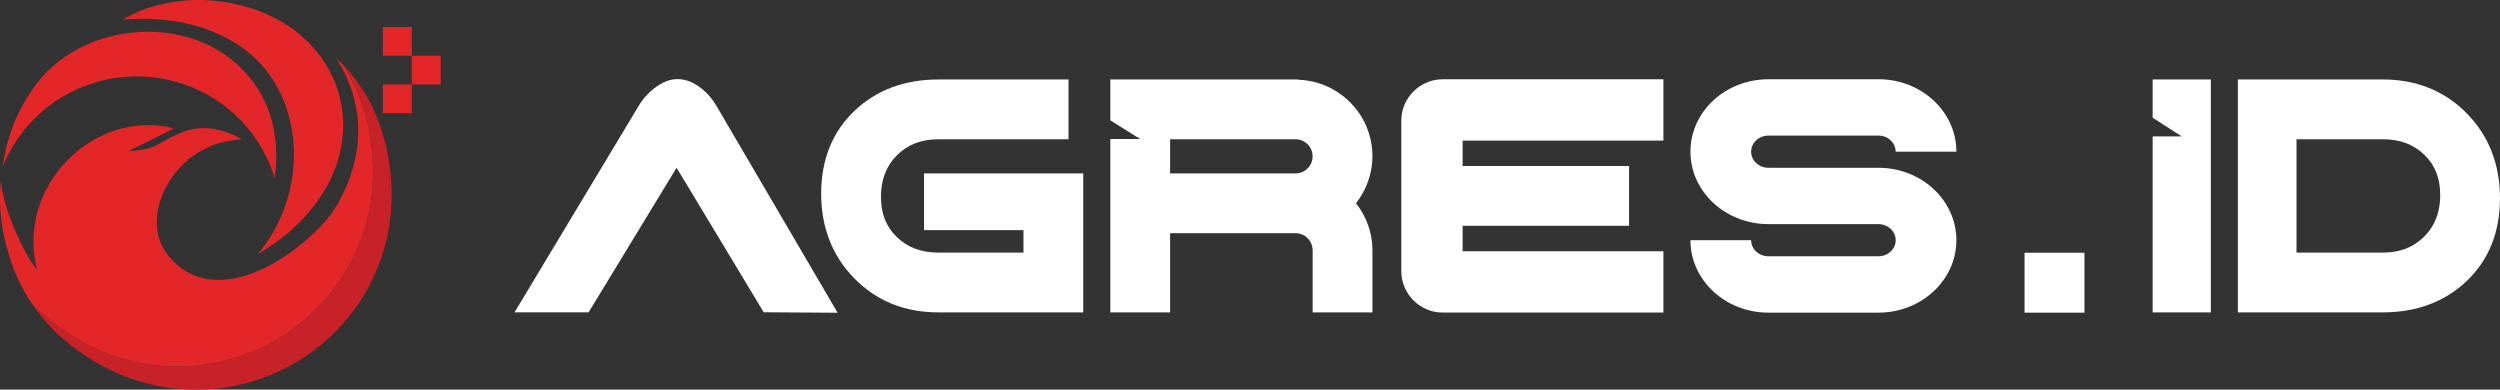
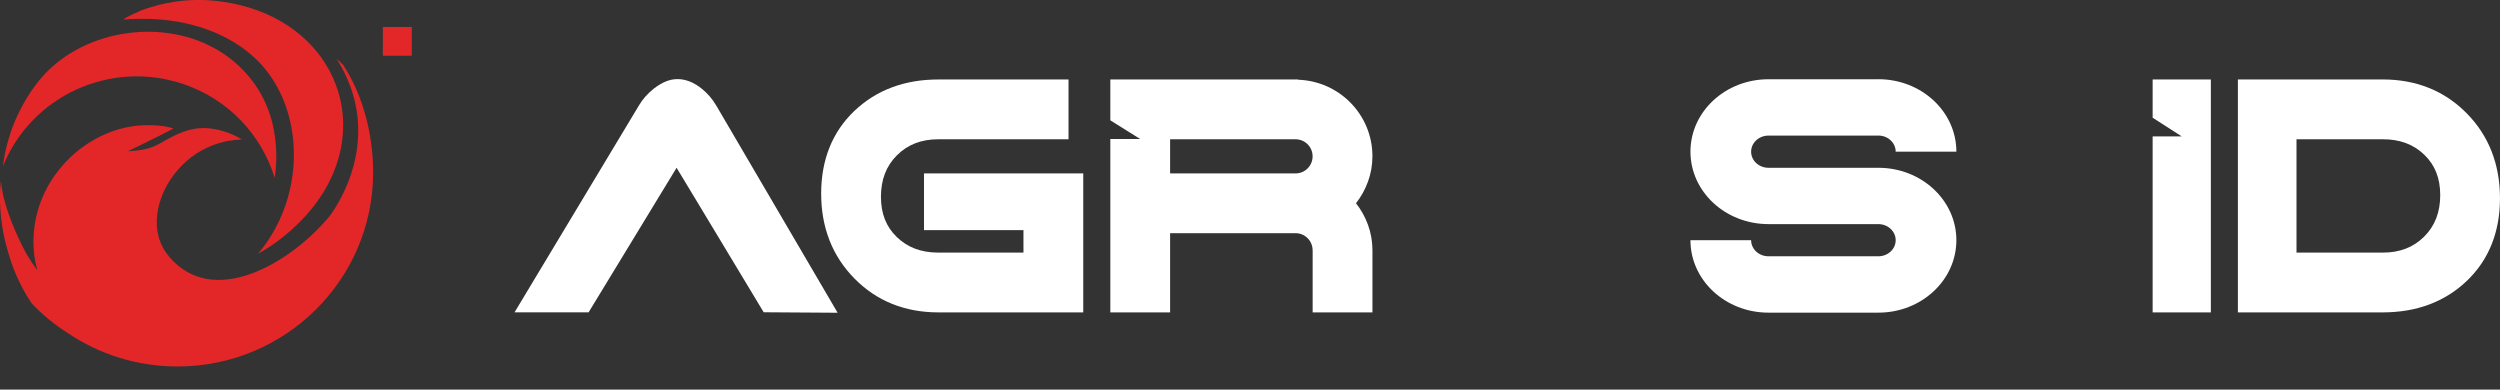
<svg xmlns="http://www.w3.org/2000/svg" id="NEW" viewBox="0 0 1346.65 209.87">
  <rect x="0" y="0" width="1346.65" height="209.87" fill="#333333" stroke="none" />
  <defs>
    <style>      .cls-1 {        fill: #fff;      }      .cls-2 {        fill: #e32729;      }      .cls-3 {        fill: #c72227;      }    </style>
  </defs>
  <path class="cls-1" d="M385.78,56.82c-2.04-3.53-4.73-6.64-8.01-9.24-4.2-3.3-8.51-4.97-12.8-4.97s-8.26,1.67-12.74,5.09l-.1.08c-3.35,2.67-6.02,5.71-7.91,8.94l-67.05,111.51h39.89l12.84-21.09h0l29.73-48.85h0l4.82-7.92,4.79,7.92h0l.16.27,3.65,6.04h0l19.31,32.04h0l19.01,31.56,39.82.26-65.4-111.66Z" />
  <path class="cls-1" d="M497.73,123.96h53.57v12.11h-45.83c-9.21,0-16.53-2.73-22.36-8.35-5.77-5.53-8.58-12.65-8.58-21.77s2.83-16.57,8.65-22.34c5.83-5.78,13.12-8.59,22.29-8.59h70.1v-32.21h-70.1c-18.23,0-33.45,5.7-45.25,16.94-11.87,11.31-17.89,26.31-17.89,44.55s6.03,33.65,17.92,45.72c11.92,12.11,27.13,18.25,45.22,18.25h78.03v-74.88h-85.78v30.56Z" />
  <path class="cls-1" d="M730.42,109.49c5.46-7.01,8.85-15.73,8.85-25.3,0-22.39-17.8-40.47-40-41.24v-.14h-101.18v22l16.1,10.08h-16.1s0,93.39,0,93.39h32.2v-42.68h67.56v-.13h0v.13c5.08,0,9.2,4.12,9.2,9.19h.02v33.48h32.21v-33.48h0s0-.01,0-.02c0-9.57-3.39-18.28-8.85-25.29ZM697.85,93.4h-67.56v-18.38h67.56v-.13h0v.13c5.08,0,9.2,4.11,9.2,9.19s-4.11,9.2-9.19,9.2h0Z" />
-   <path class="cls-1" d="M877.51,121.64v-32.21h-89.66v-13.71h108.16v-33.02h-118.89c-12.26,0-22.29,10.04-22.29,22.29v81.09c0,12.25,10.03,22.29,22.29,22.29h118.89v-33.03h-108.16v-13.71h89.66Z" />
  <path class="cls-1" d="M1011.8,90.38h-59.21c-5.15,0-9.33-3.88-9.33-8.67s4.18-8.67,9.33-8.67h59.21v-.02c5.15,0,9.33,3.88,9.33,8.67h32.69v-.02c0-21.56-18.82-39-42.02-39v.02h-59.21c-23.2,0-42.01,17.45-42.01,39s18.81,39.03,42.01,39.03h59.21c5.15,0,9.33,3.88,9.33,8.67s-4.18,8.66-9.33,8.66h-59.21c-5.15,0-9.33-3.88-9.33-8.66h-32.68v.02c0,21.56,18.81,39,42.01,39h59.21c23.2,0,42.02-17.48,42.02-39.03s-18.82-39-42.02-39Z" />
-   <rect class="cls-1" x="1090.55" y="136.14" width="32.27" height="32.27" />
  <polygon class="cls-1" points="1159.54 42.81 1159.54 63.4 1175.22 73.48 1159.54 73.48 1159.54 168.28 1190.9 168.28 1190.9 42.81 1159.54 42.81" />
  <path class="cls-1" d="M1328.72,61.04c-11.92-12.1-27.13-18.24-45.22-18.24h-78.04v125.47h78.04c18.23,0,33.45-5.7,45.25-16.94,11.87-11.32,17.89-26.31,17.89-44.56s-6.02-33.66-17.93-45.74ZM1305.8,127.47c-5.84,5.79-13.13,8.6-22.29,8.6h-46.48v-61.06h46.48c9.21,0,16.52,2.72,22.36,8.34,5.77,5.54,8.58,12.67,8.58,21.77s-2.83,16.57-8.65,22.34Z" />
  <g>
    <path class="cls-2" d="M98.89,45.31c24.5,8.35,42.06,27.65,49.08,50.5.98-6.58,1.79-18.12-1.54-30.63-2-7.5-5.49-15.35-11.33-22.69-5.57-7.01-12.29-12.53-19.73-16.61-30-16.46-72.67-9.27-94.39,17.61-3.2,3.96-5.8,7.95-7.98,11.77-4.38,7.72-7.04,14.77-8.65,20.62-.47,1.45-.77,2.83-1.07,4.14-.3,1.31-.58,2.53-.79,3.67-.34,2.17-.7,3.99-.86,5.55,0,.05-.02.09-.02.09-.05.17-.08.3-.11.41,15.2-38.02,57.98-57.84,97.38-44.42Z" />
    <path class="cls-2" d="M180.82,45.4c-7.54-19.84-25.36-36.1-51.11-42.56-.98-.25-1.95-.47-2.91-.66-.42-.09-.84-.18-1.24-.26-.44-.09-.89-.18-1.32-.26-18.09-3.46-33.02-.94-43.18,2.28-.09.03-.2.06-.3.09-.35.09-.69.2-1.01.3-.04.02-.09.02-.09.02-.48.07-.7.11-.7.11,0,0,.07.03.21.08-2.74.94-4.16,1.44-4.16,1.44,0,0,.1.01.28.03-5.81,2.35-8.99,4.5-8.99,4.5,4.95-.34,9.62-.44,14.06-.33,26.5.67,54.19,11.27,68,34.94,16.11,27.61,12.44,65.96-9.4,91.59,10.12-5.67,19.26-13.08,26.85-21.78,19.24-22.06,23.23-47.92,15.02-69.54Z" />
    <path class="cls-2" d="M201,92.8c0,57.77-47.18,104.6-105.37,104.6-21.9,0-42.23-6.62-59.07-17.96-7.55-4.74-14.03-10.23-19.45-15.98-2.09-3.1-3.93-6.22-5.5-9.28-2.34-4.5-4.19-8.87-5.6-13.07-.57-1.66-1.07-3.31-1.51-4.88,0-.02-.02-.04-.02-.05-2.17-7.04-3.34-13.6-3.93-19.24-1.24-11.64-.04-19.4-.04-19.4.18,2.24.55,4.56,1.04,6.9,1.44,6.75,3.99,13.69,6.43,19.36.18.42.35.83.53,1.23h0c2.67,6.1,5.08,10.5,5.54,11.34.02.02.04.07.08.13h0s.01.03.01.03c.13.24.29.5.44.76,1.59,2.73,3.46,5.54,5.54,8.31-.34-1.34-.68-2.69-1-4.04-1.77-9.13-1.3-18.26.77-26.35,2.05-8.11,5.62-15.19,9.9-21.14,4.3-5.98,9.28-10.84,14.53-14.69,8.59-6.29,17.8-9.88,26.32-11.25h.05c1.88-.31,3.75-.51,5.54-.59,1.26-.11,2.5-.12,3.72-.09,4.32-.05,9.35.34,13.44,1.81-10.35,5.43-24.61,12.28-24.61,12.28,7.25-.67,11.55-.9,17.83-4.52.83-.47,1.65-.94,2.45-1.4,9.61-5.35,17.52-8.38,29.08-5.54,4.27,1.04,7.26,2.47,9.25,3.39,1.95,1.06,2.9,1.65,2.9,1.65,0,0-1.13.06-3.26.23-2.13.24-5.19.61-8.83,1.67-2.08.6-4.32,1.44-6.65,2.52-.95.45-1.94.95-2.95,1.52-.79.42-1.61.89-2.43,1.42-4.18,2.72-8.35,6.32-11.93,10.9-.23.3-.48.62-.72.93-3.26,4.35-5.98,9.49-7.55,14.93-1.21,4.12-1.74,8.43-1.48,12.49.1,1.65.34,3.28.71,4.85.35,1.61.86,3.14,1.49,4.58.43.97.91,1.91,1.44,2.83.43.76.91,1.55,1.44,2.26,1.04,1.49,2.28,2.94,3.67,4.36,24.72,24.96,65.29-.97,84.28-24.17,0,0,30.89-38.67,5.34-82.26-.51-.87-1.03-1.7-1.55-2.54.15.13,1.5,1.25,3.52,3.31,2.33,3.58,4.68,7.73,6.79,12.46,2.31,5.16,4.17,10.55,5.61,16.06,2.51,9.59,3.75,19.54,3.75,29.33Z" />
-     <path class="cls-3" d="M210.98,105.29c0,57.76-47.18,104.59-105.36,104.59-21.9,0-42.24-6.62-59.07-17.97-11.05-6.92-19.79-15.46-26.31-24.09-1.11-1.45-2.15-2.91-3.12-4.37,5.43,5.75,11.91,11.23,19.45,15.98,16.84,11.34,37.18,17.96,59.07,17.96,58.19,0,105.37-46.83,105.37-104.6,0-9.79-1.23-19.74-3.75-29.33-1.45-5.51-3.3-10.9-5.61-16.06-2.11-4.73-4.46-8.89-6.79-12.46,4.2,4.3,11.33,12.72,16.77,24.94,2.29,5.18,4.17,10.57,5.61,16.08,2.51,9.58,3.74,19.54,3.74,29.33Z" />
-     <rect class="cls-2" x="206.22" y="45.48" width="15.59" height="15.48" />
-     <rect class="cls-2" x="221.81" y="30.01" width="15.59" height="15.48" />
    <rect class="cls-2" x="206.22" y="14.53" width="15.59" height="15.48" />
  </g>
</svg>